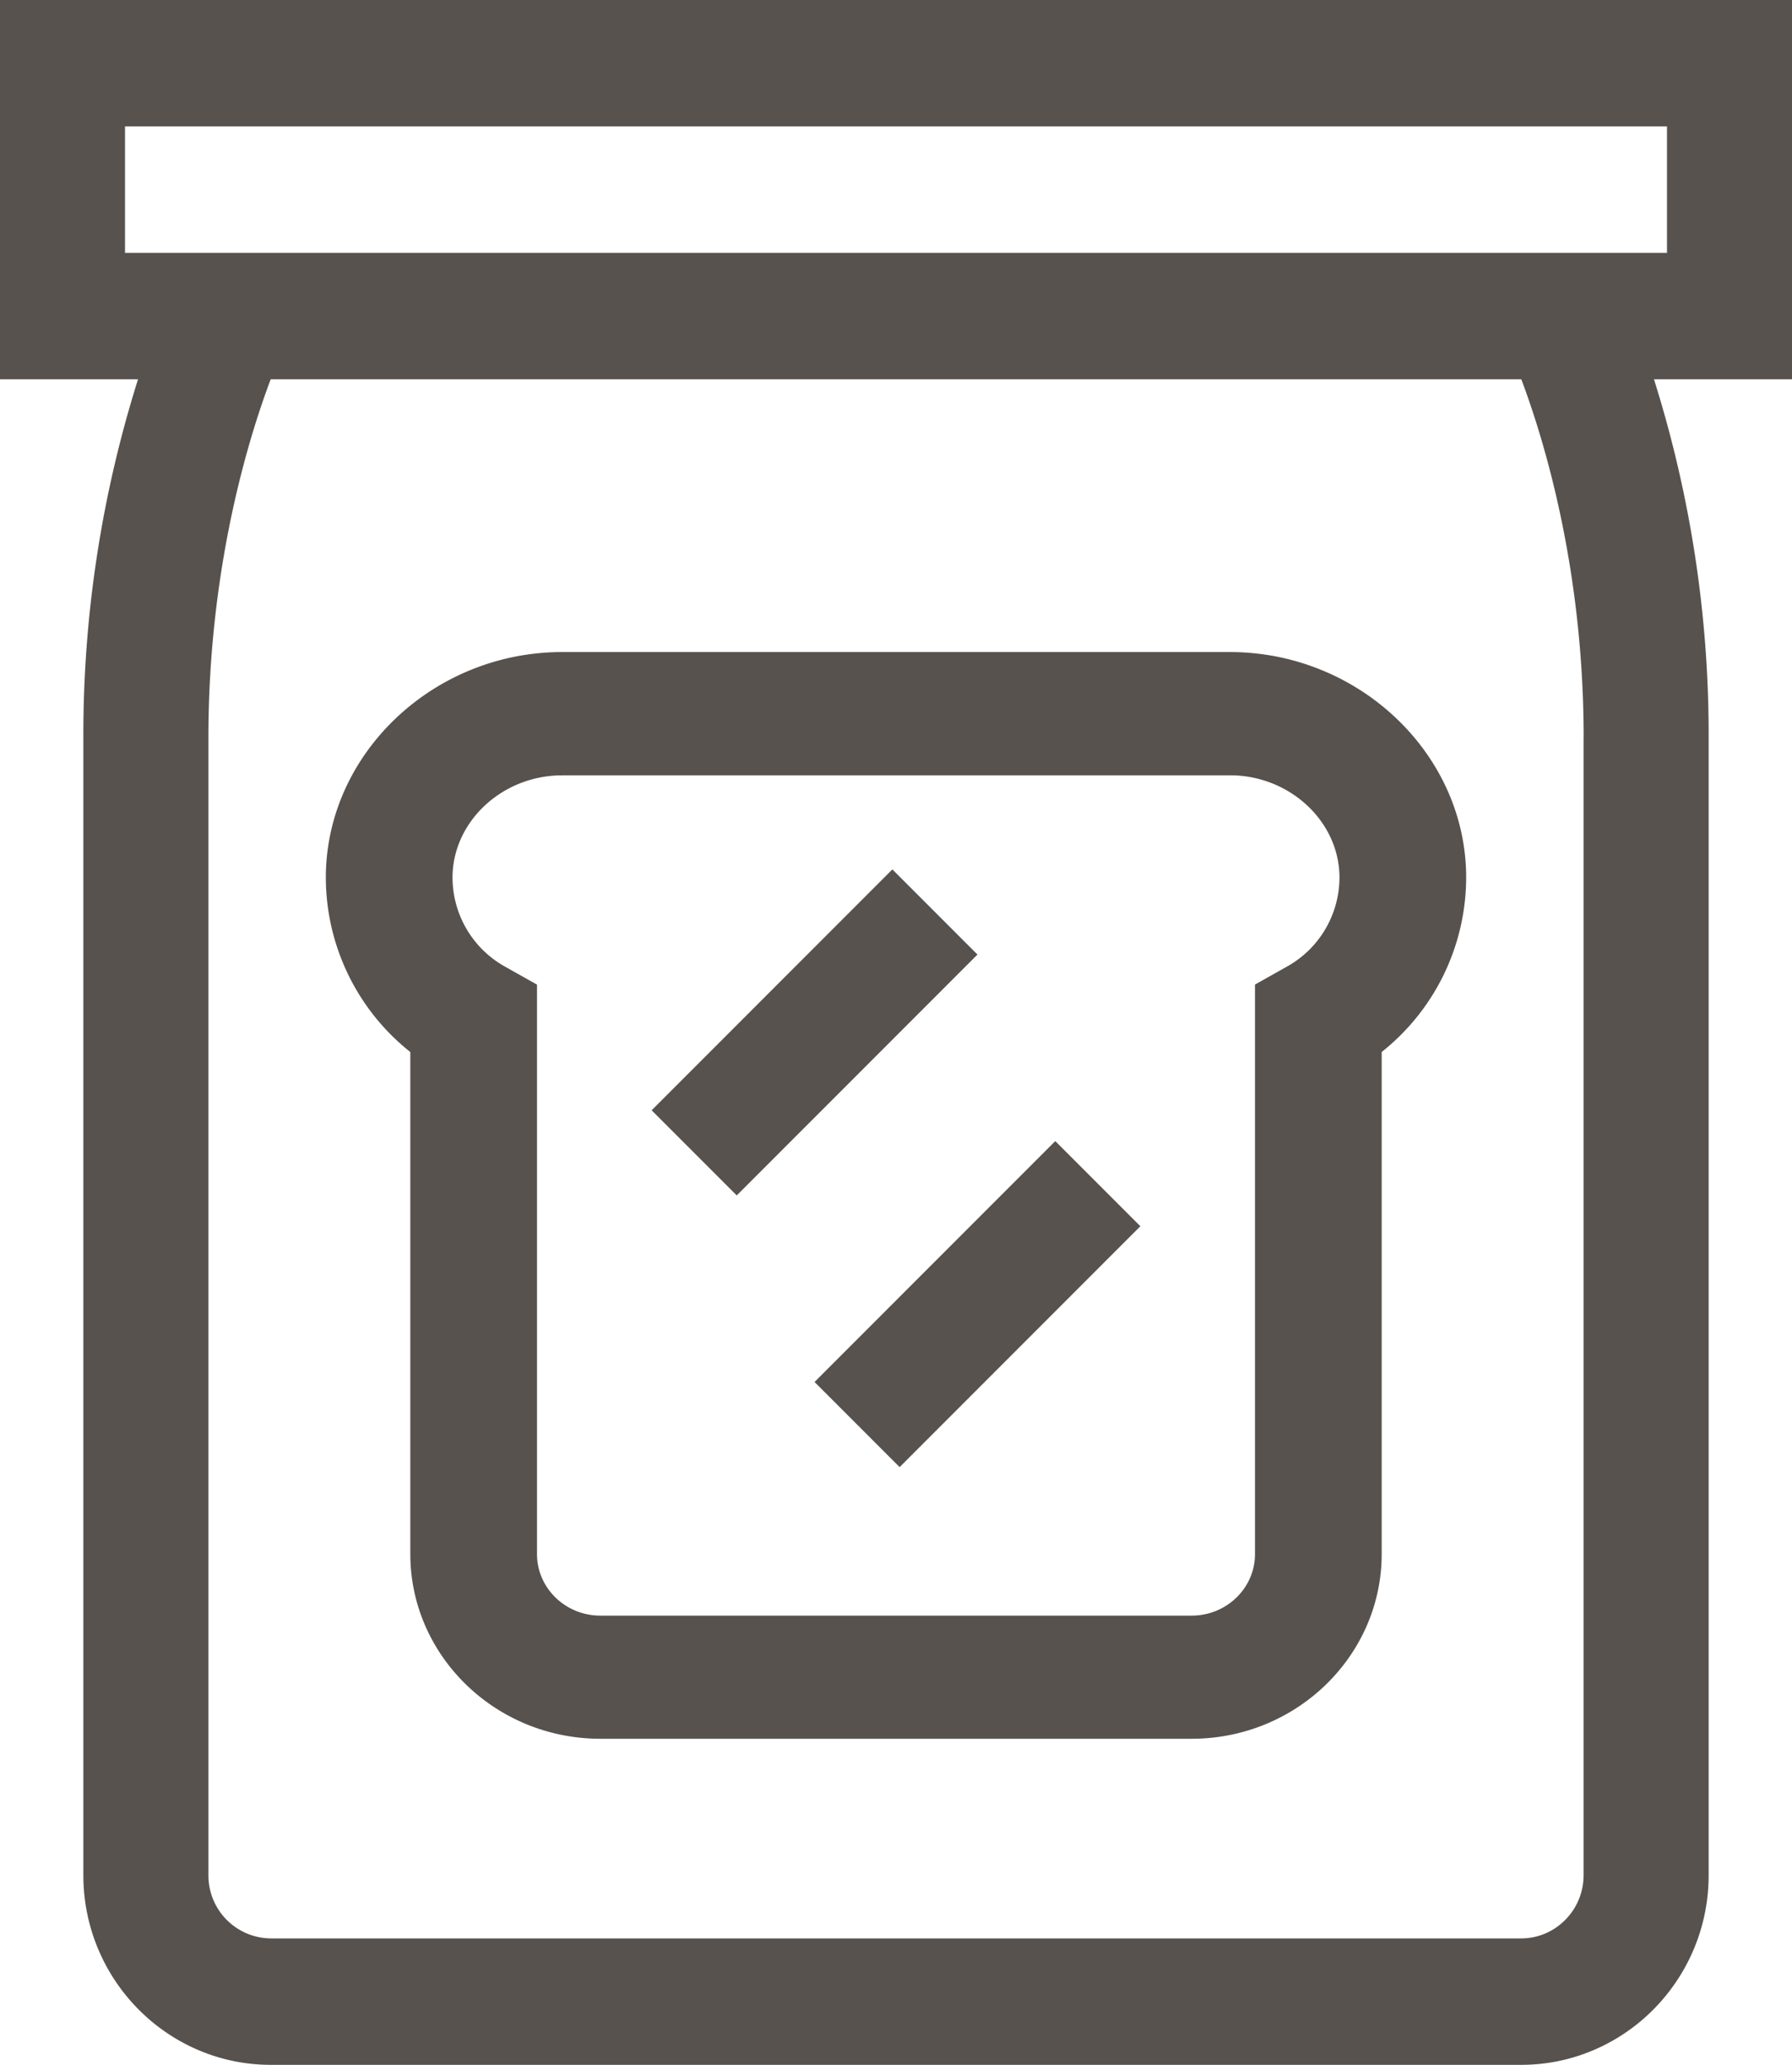
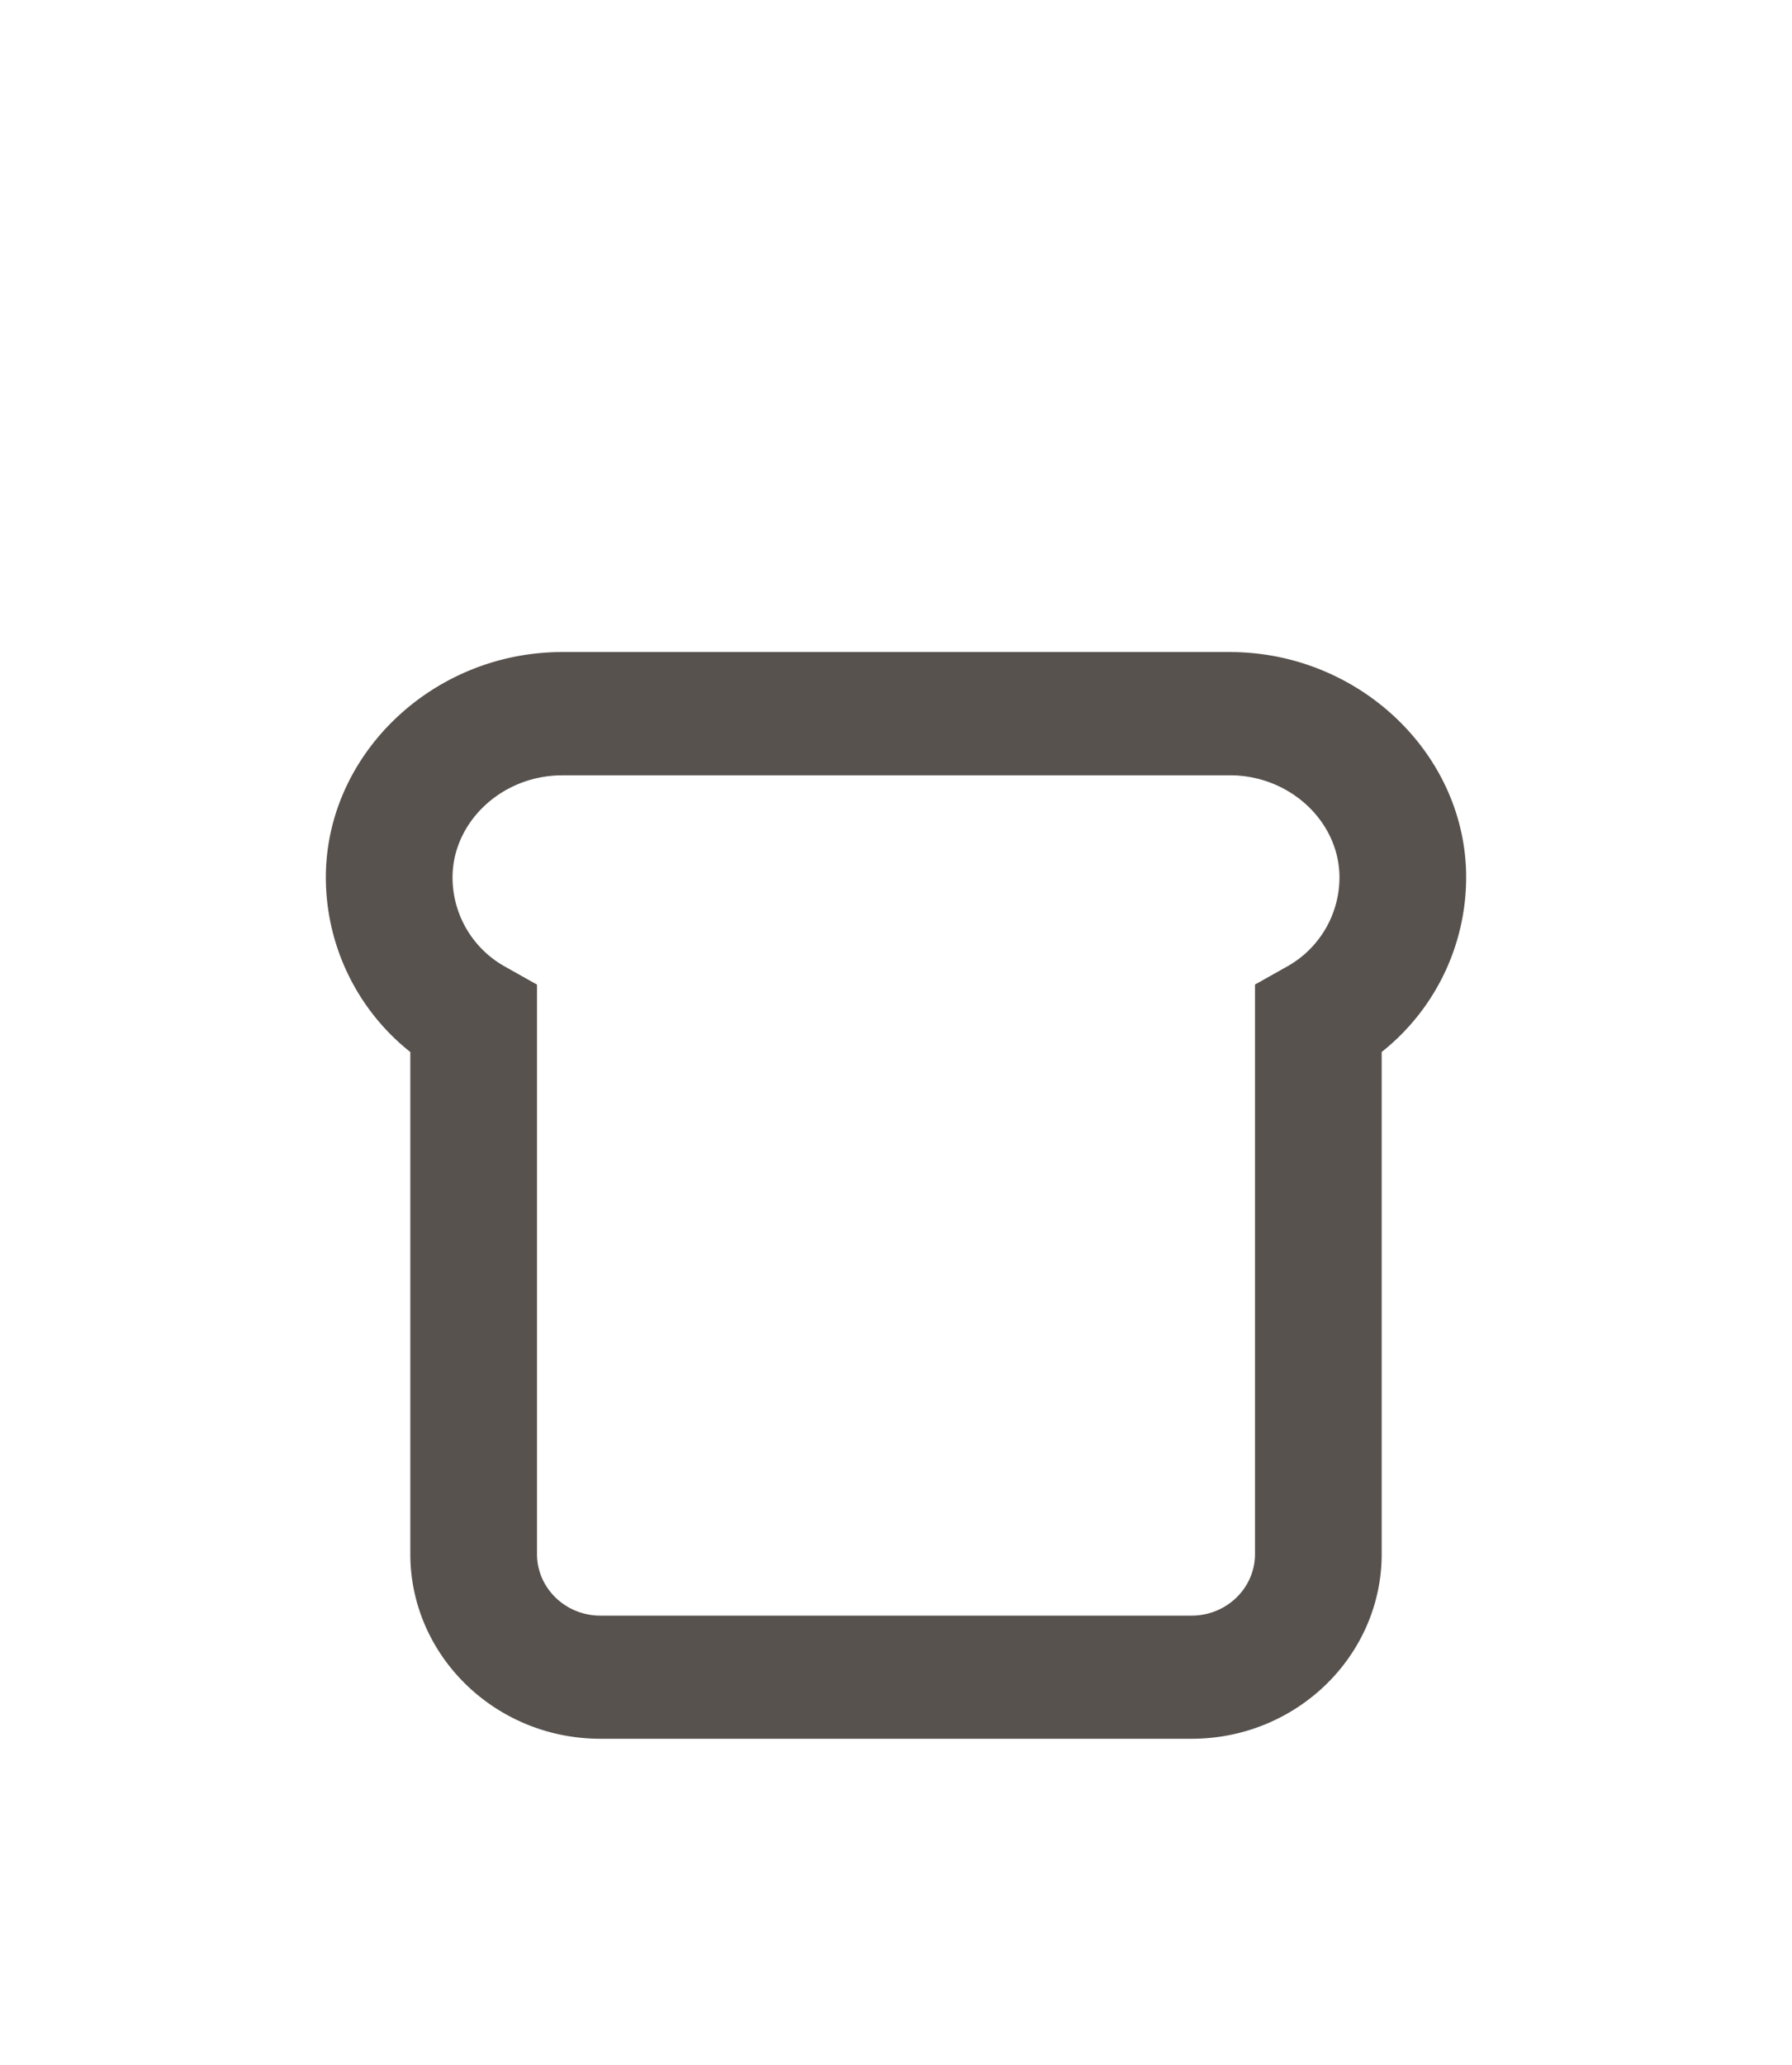
<svg xmlns="http://www.w3.org/2000/svg" width="33" height="38" viewBox="0 0 33 38">
  <g fill="#57524E" fill-rule="evenodd">
-     <path d="M2.302 4.653h28.396V2.327H2.302v2.326zm26.86 8.918v20.94c0 .64-.516 1.162-1.15 1.162H4.988a1.158 1.158 0 01-1.15-1.163V13.571c0-3.115.737-5.505 1.147-6.591h23.03c.41 1.088 1.148 3.477 1.148 6.591zM33 0H0v6.98h2.542a21.746 21.746 0 00-1.007 6.591v20.94c0 1.923 1.55 3.489 3.453 3.489h23.024c1.904 0 3.453-1.566 3.453-3.49V13.571a21.74 21.74 0 00-1.007-6.591H33V0z" />
    <path d="M10.35 14.268h12.3c1.081 0 1.986.821 2.016 1.832a1.88 1.88 0 01-.973 1.692l-.582.327V28.6c0 .625-.523 1.133-1.167 1.133H11.056c-.644 0-1.167-.508-1.167-1.133v-10.48l-.582-.327a1.88 1.88 0 01-.973-1.692c.03-1.01.935-1.832 2.016-1.832M7.556 19.36v9.238c0 1.875 1.57 3.401 3.5 3.401h10.888c1.93 0 3.5-1.526 3.5-3.401V19.36a4.105 4.105 0 001.554-3.327C26.932 13.81 24.981 12 22.65 12h-12.3c-2.33 0-4.281 1.81-4.348 4.034a4.105 4.105 0 001.554 3.327" />
-     <path d="M18 17.567L16.433 16 12 20.433 13.567 22zM15 25.433L16.567 27 21 22.567 19.433 21z" />
  </g>
</svg>